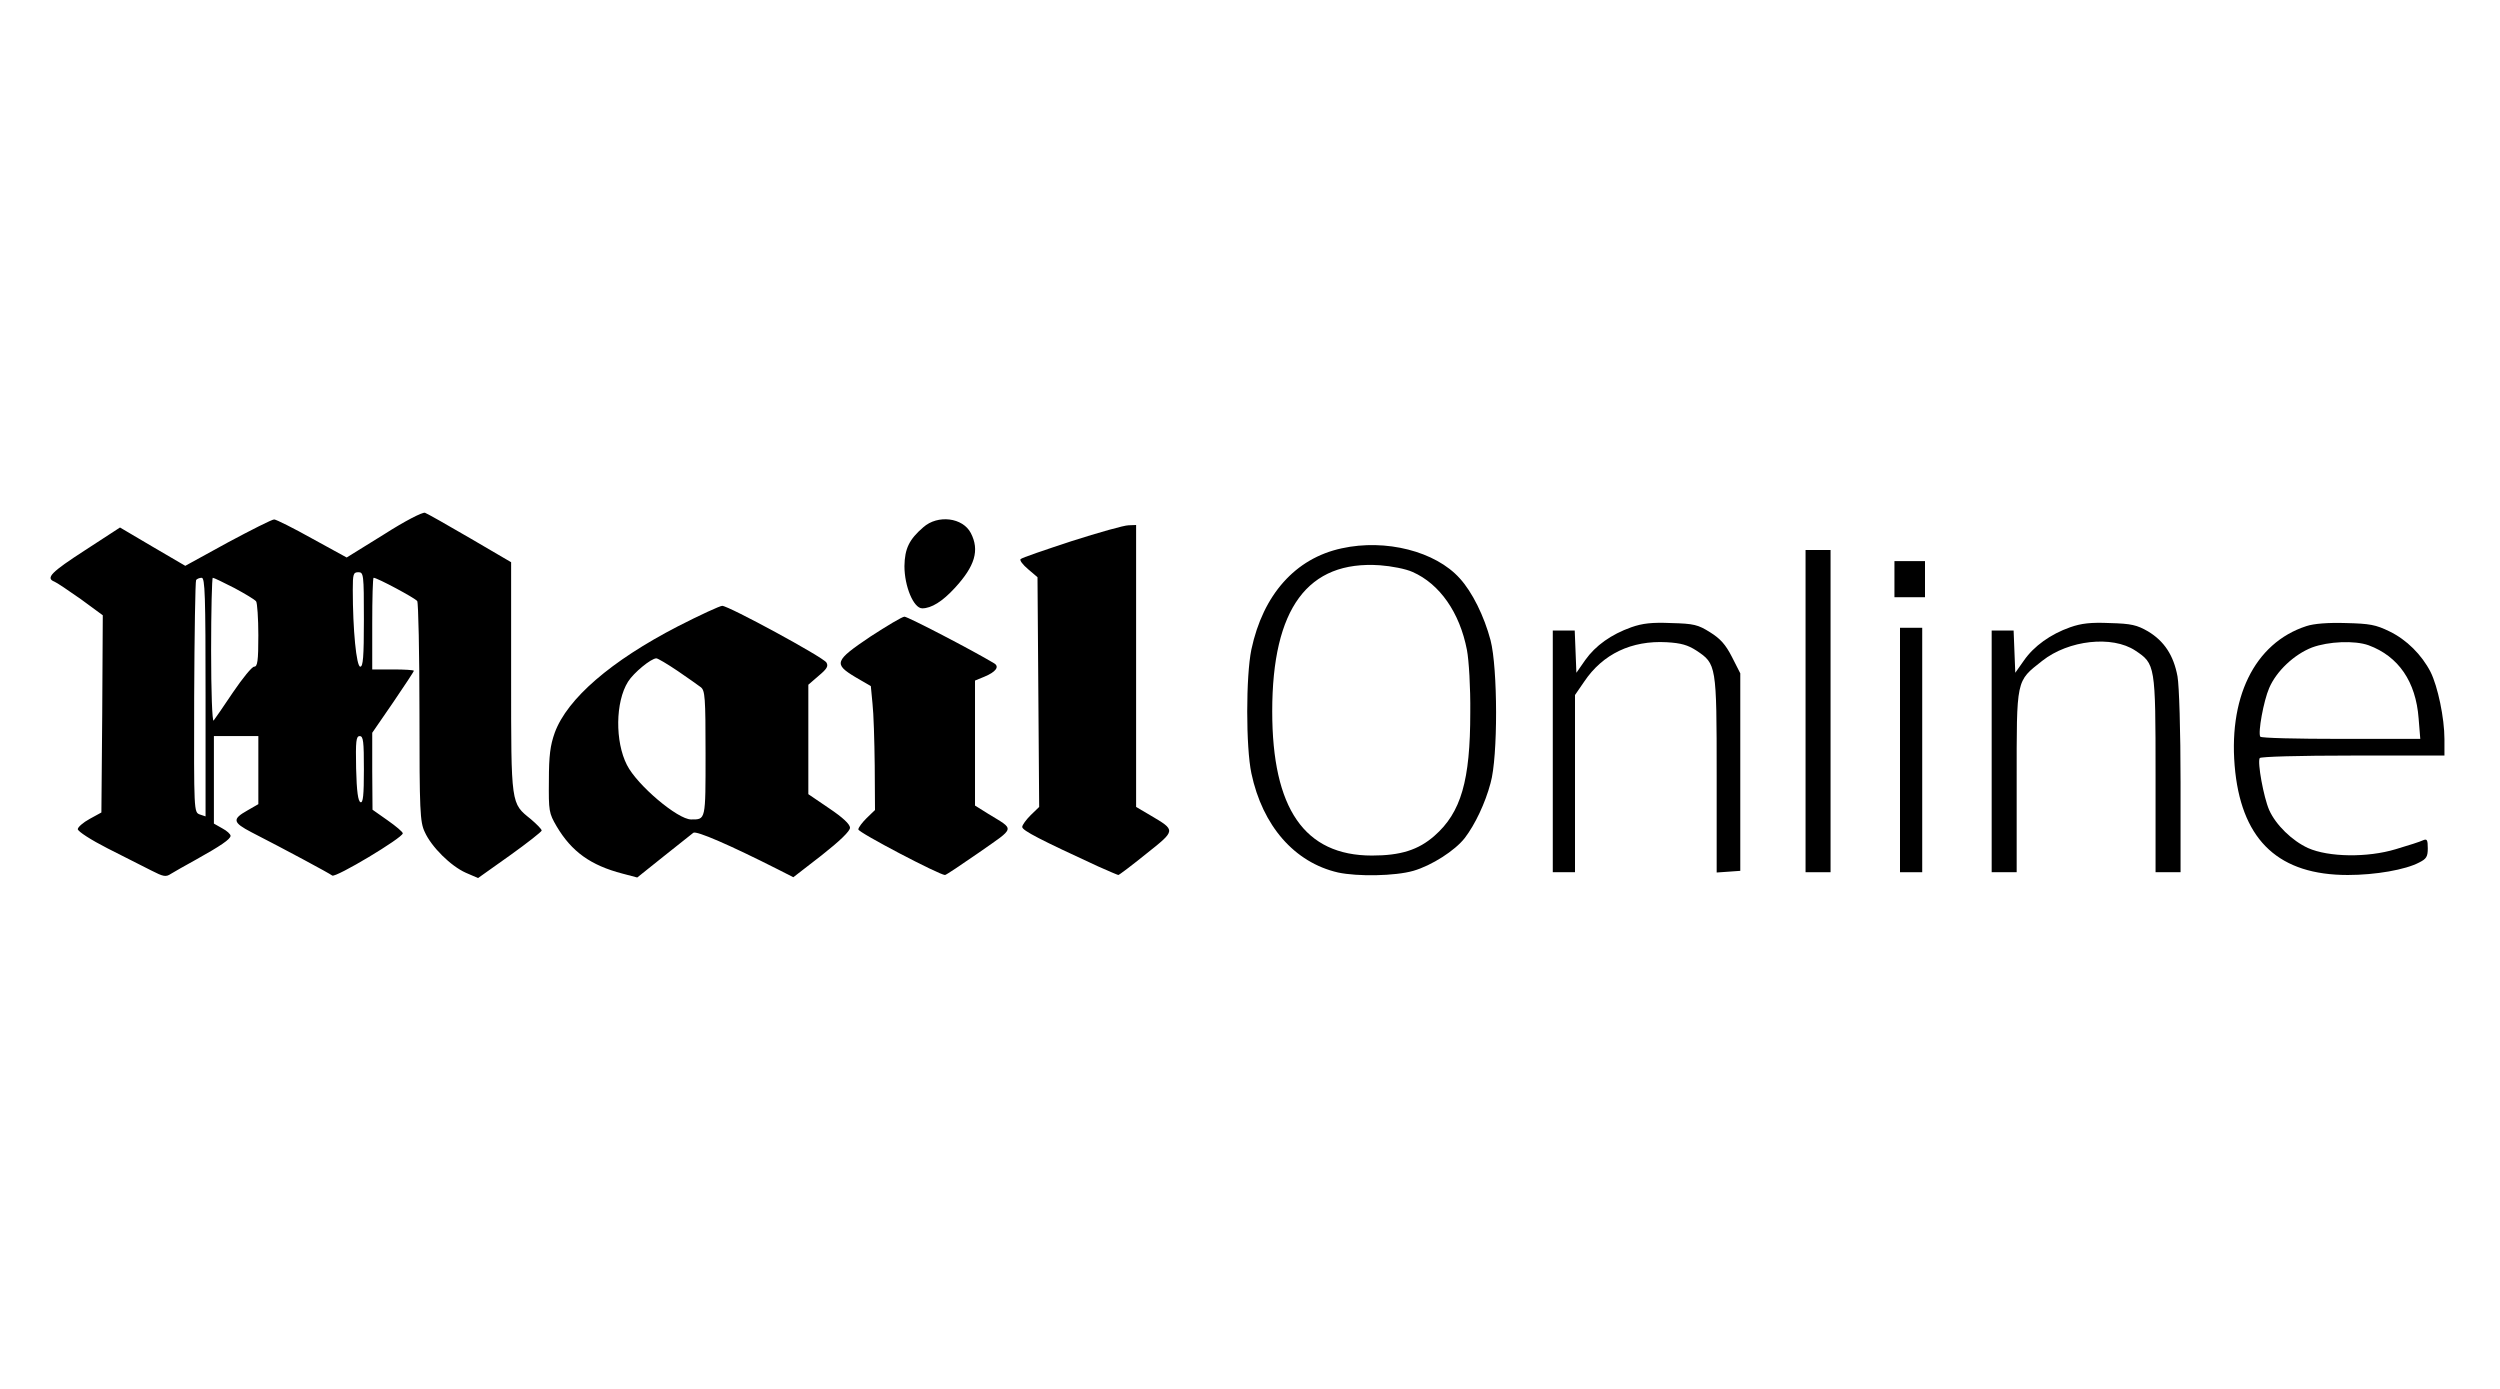
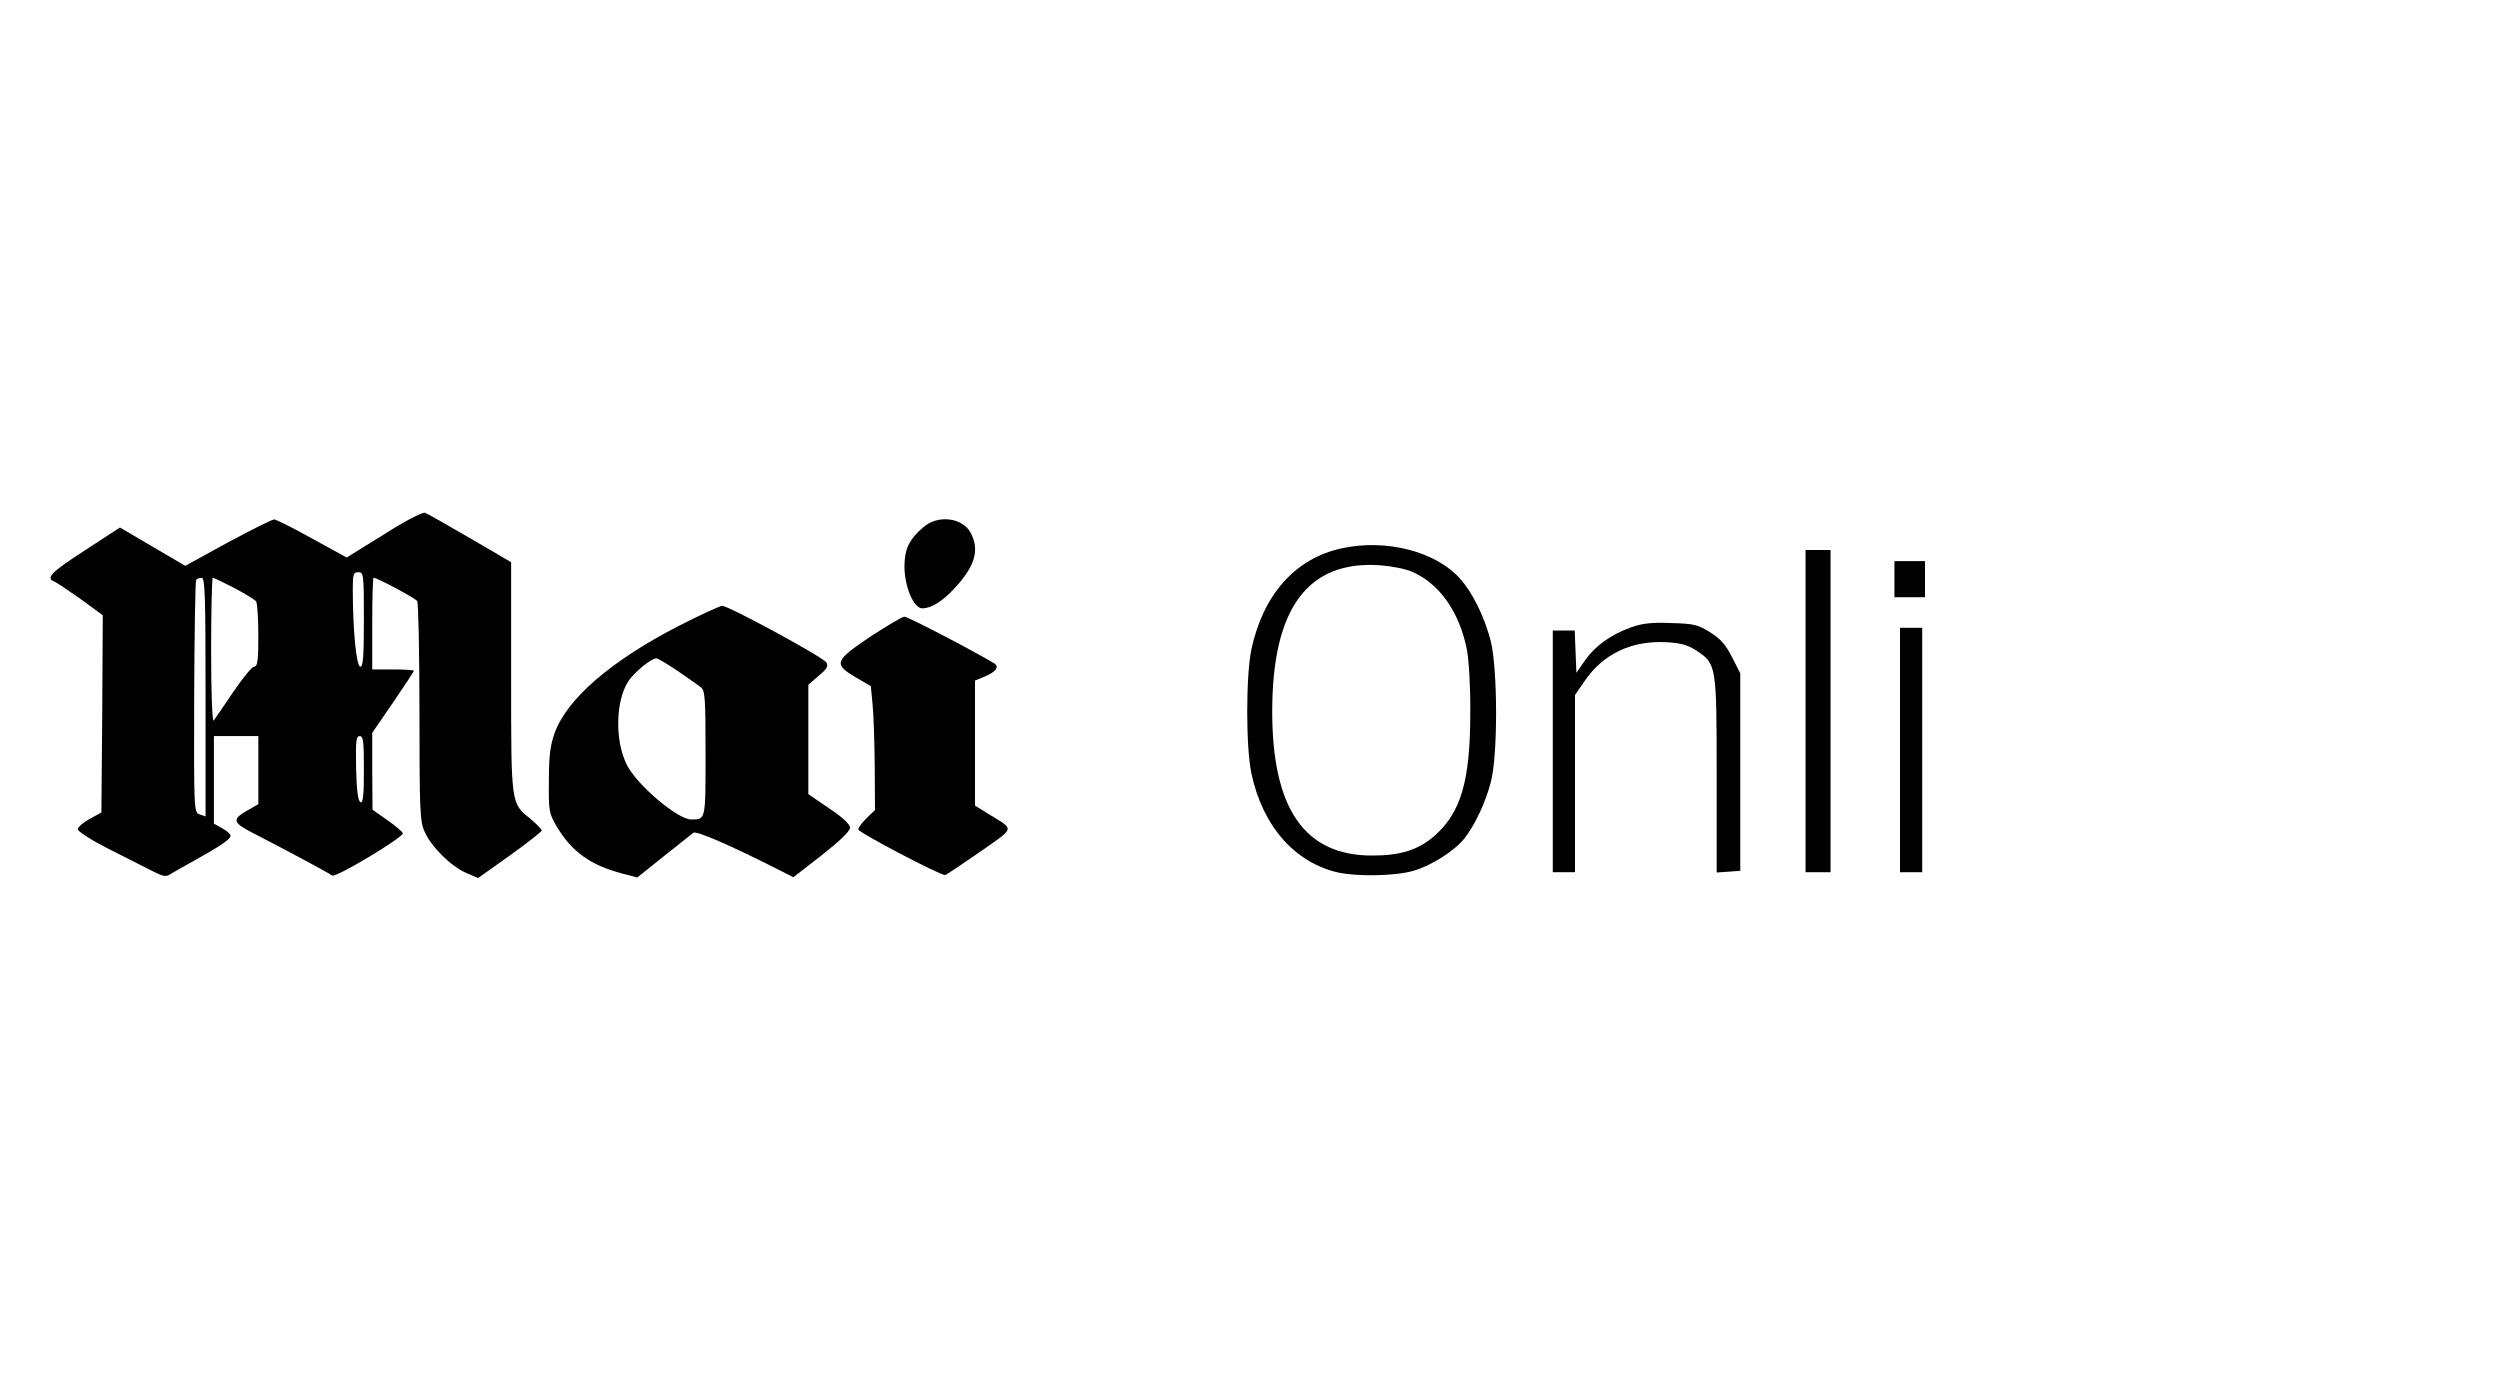
<svg xmlns="http://www.w3.org/2000/svg" version="1.0" width="900pt" height="500pt" viewBox="0 0 900 500" preserveAspectRatio="xMidYMid meet">
  <g transform="translate(0,500) scale(0.1,-0.1)" fill="#000000" stroke="none">
    <path d="M1382 3076 l-134 -83 -124 68 c-68 38 -130 69 -137 69 -8 0 -83 -38 -167 -83 l-153 -84 -118 69 -117 69 -126 -82 c-122 -79 -143 -100 -110 -113 8 -3 51 -32 95 -63 l79 -58 -2 -355 -3 -355 -42 -23 c-24 -13 -43 -30 -43 -37 0 -8 48 -39 107 -69 60 -30 130 -66 158 -80 43 -22 52 -24 70 -12 11 7 52 30 90 51 88 49 125 74 125 86 0 6 -13 18 -30 27 l-30 17 0 158 0 157 80 0 80 0 0 -122 0 -123 -40 -23 c-55 -31 -52 -43 15 -78 121 -62 281 -148 291 -156 12 -9 254 136 254 152 0 5 -25 26 -55 47 l-54 38 -1 139 0 138 75 109 c41 60 75 112 75 114 0 3 -34 5 -75 5 l-75 0 0 165 c0 91 2 165 5 165 13 0 151 -74 157 -84 4 -6 8 -186 8 -401 0 -356 2 -394 19 -430 24 -54 94 -123 148 -147 l44 -19 114 81 c63 45 115 86 115 90 0 5 -18 23 -39 41 -72 58 -71 48 -71 511 l0 414 -147 86 c-82 48 -155 89 -163 92 -9 3 -73 -30 -148 -78z m-72 -306 c0 -136 -3 -170 -13 -170 -14 0 -27 133 -27 277 0 56 2 63 20 63 19 0 20 -7 20 -170z m-570 -280 l0 -429 -21 7 c-21 8 -21 10 -20 422 1 227 4 417 7 422 3 4 12 8 20 8 12 0 14 -62 14 -430z m104 393 c39 -21 74 -42 78 -48 4 -5 8 -61 8 -122 0 -93 -3 -113 -15 -113 -8 0 -42 -42 -76 -92 -34 -51 -66 -97 -70 -102 -5 -6 -9 104 -9 252 0 144 3 262 6 262 4 0 39 -17 78 -37z m466 -654 c0 -92 -3 -120 -12 -117 -9 3 -14 39 -16 121 -2 100 0 117 13 117 13 0 15 -19 15 -121z" />
    <path d="M3324 3102 c-51 -44 -67 -77 -68 -140 0 -73 33 -152 64 -152 33 0 73 25 117 73 73 79 90 136 58 198 -29 56 -119 67 -171 21z" />
-     <path d="M3858 3052 c-97 -32 -180 -60 -184 -65 -4 -4 8 -20 27 -36 l34 -29 3 -413 3 -414 -30 -29 c-17 -17 -31 -36 -31 -43 0 -13 67 -47 273 -142 38 -17 71 -31 73 -31 3 0 48 34 100 76 108 86 108 84 15 139 l-51 30 0 508 0 507 -27 -1 c-16 0 -108 -26 -205 -57z" />
    <path d="M4830 3026 c-167 -36 -283 -167 -325 -364 -20 -96 -20 -352 0 -446 40 -189 155 -321 312 -357 70 -15 205 -13 271 6 66 19 150 73 185 118 37 48 74 126 93 198 27 94 26 414 0 514 -23 87 -66 174 -111 223 -87 97 -266 143 -425 108z m255 -85 c98 -43 170 -146 196 -281 7 -37 13 -135 12 -225 0 -245 -33 -360 -129 -444 -58 -51 -122 -71 -225 -71 -243 0 -359 169 -359 519 0 371 128 544 388 526 41 -3 93 -13 117 -24z" />
    <path d="M6500 2440 l0 -580 45 0 45 0 0 580 0 580 -45 0 -45 0 0 -580z" />
    <path d="M6820 2915 l0 -65 55 0 55 0 0 65 0 65 -55 0 -55 0 0 -65z" />
    <path d="M2440 2745 c-240 -124 -398 -260 -443 -383 -16 -45 -21 -82 -21 -172 -1 -110 0 -117 28 -165 54 -91 122 -140 237 -170 l53 -14 95 76 c53 42 101 80 107 85 11 8 129 -43 305 -132 l55 -28 102 79 c66 52 102 87 102 99 0 13 -26 37 -75 70 l-75 51 0 197 0 197 37 32 c30 25 36 35 28 48 -11 19 -352 204 -375 204 -8 0 -80 -33 -160 -74z m-1 -160 c36 -25 74 -51 84 -59 15 -12 17 -36 17 -239 0 -242 1 -237 -52 -237 -48 0 -194 123 -231 196 -43 84 -42 227 4 300 20 32 83 84 102 84 5 0 39 -20 76 -45z" />
    <path d="M3133 2708 c-129 -87 -133 -98 -53 -146 l55 -32 6 -63 c4 -34 7 -134 8 -223 l1 -160 -30 -29 c-16 -16 -30 -34 -30 -41 0 -11 292 -164 312 -164 4 0 59 37 124 82 131 92 128 79 32 138 l-48 30 0 225 0 225 34 14 c41 17 55 36 35 48 -78 47 -311 168 -323 168 -8 0 -63 -33 -123 -72z" />
    <path d="M5873 2742 c-73 -26 -129 -66 -166 -118 l-32 -46 -3 76 -3 76 -39 0 -40 0 0 -435 0 -435 40 0 40 0 0 319 0 319 33 48 c67 100 171 149 297 142 52 -3 76 -10 107 -30 72 -48 73 -51 73 -448 l0 -351 43 3 42 3 0 356 0 355 -30 59 c-23 45 -42 66 -79 89 -43 27 -58 31 -140 33 -69 3 -103 -1 -143 -15z" />
-     <path d="M7453 2742 c-71 -25 -131 -68 -167 -120 l-31 -44 -3 76 -3 76 -39 0 -40 0 0 -435 0 -435 45 0 45 0 0 326 c0 373 -3 360 92 435 95 75 252 92 335 37 72 -48 73 -51 73 -447 l0 -351 45 0 45 0 0 323 c0 188 -5 348 -11 382 -14 76 -48 127 -106 162 -40 23 -60 28 -138 30 -68 3 -102 -1 -142 -15z" />
-     <path d="M8303 2746 c-188 -61 -285 -261 -256 -526 28 -249 160 -370 405 -370 100 0 208 19 257 45 26 13 31 21 31 51 0 31 -3 35 -17 29 -10 -5 -54 -19 -98 -32 -102 -31 -242 -29 -316 4 -57 26 -116 83 -140 137 -20 46 -43 172 -34 187 4 5 139 9 336 9 l329 0 0 59 c0 76 -24 190 -50 242 -32 62 -86 116 -148 146 -49 24 -71 28 -157 30 -64 2 -115 -2 -142 -11z m224 -69 c108 -40 170 -131 180 -263 l6 -74 -286 0 c-157 0 -288 3 -290 8 -9 14 12 129 32 175 26 61 90 121 154 146 59 22 154 26 204 8z" />
    <path d="M6840 2300 l0 -440 40 0 40 0 0 440 0 440 -40 0 -40 0 0 -440z" />
  </g>
</svg>